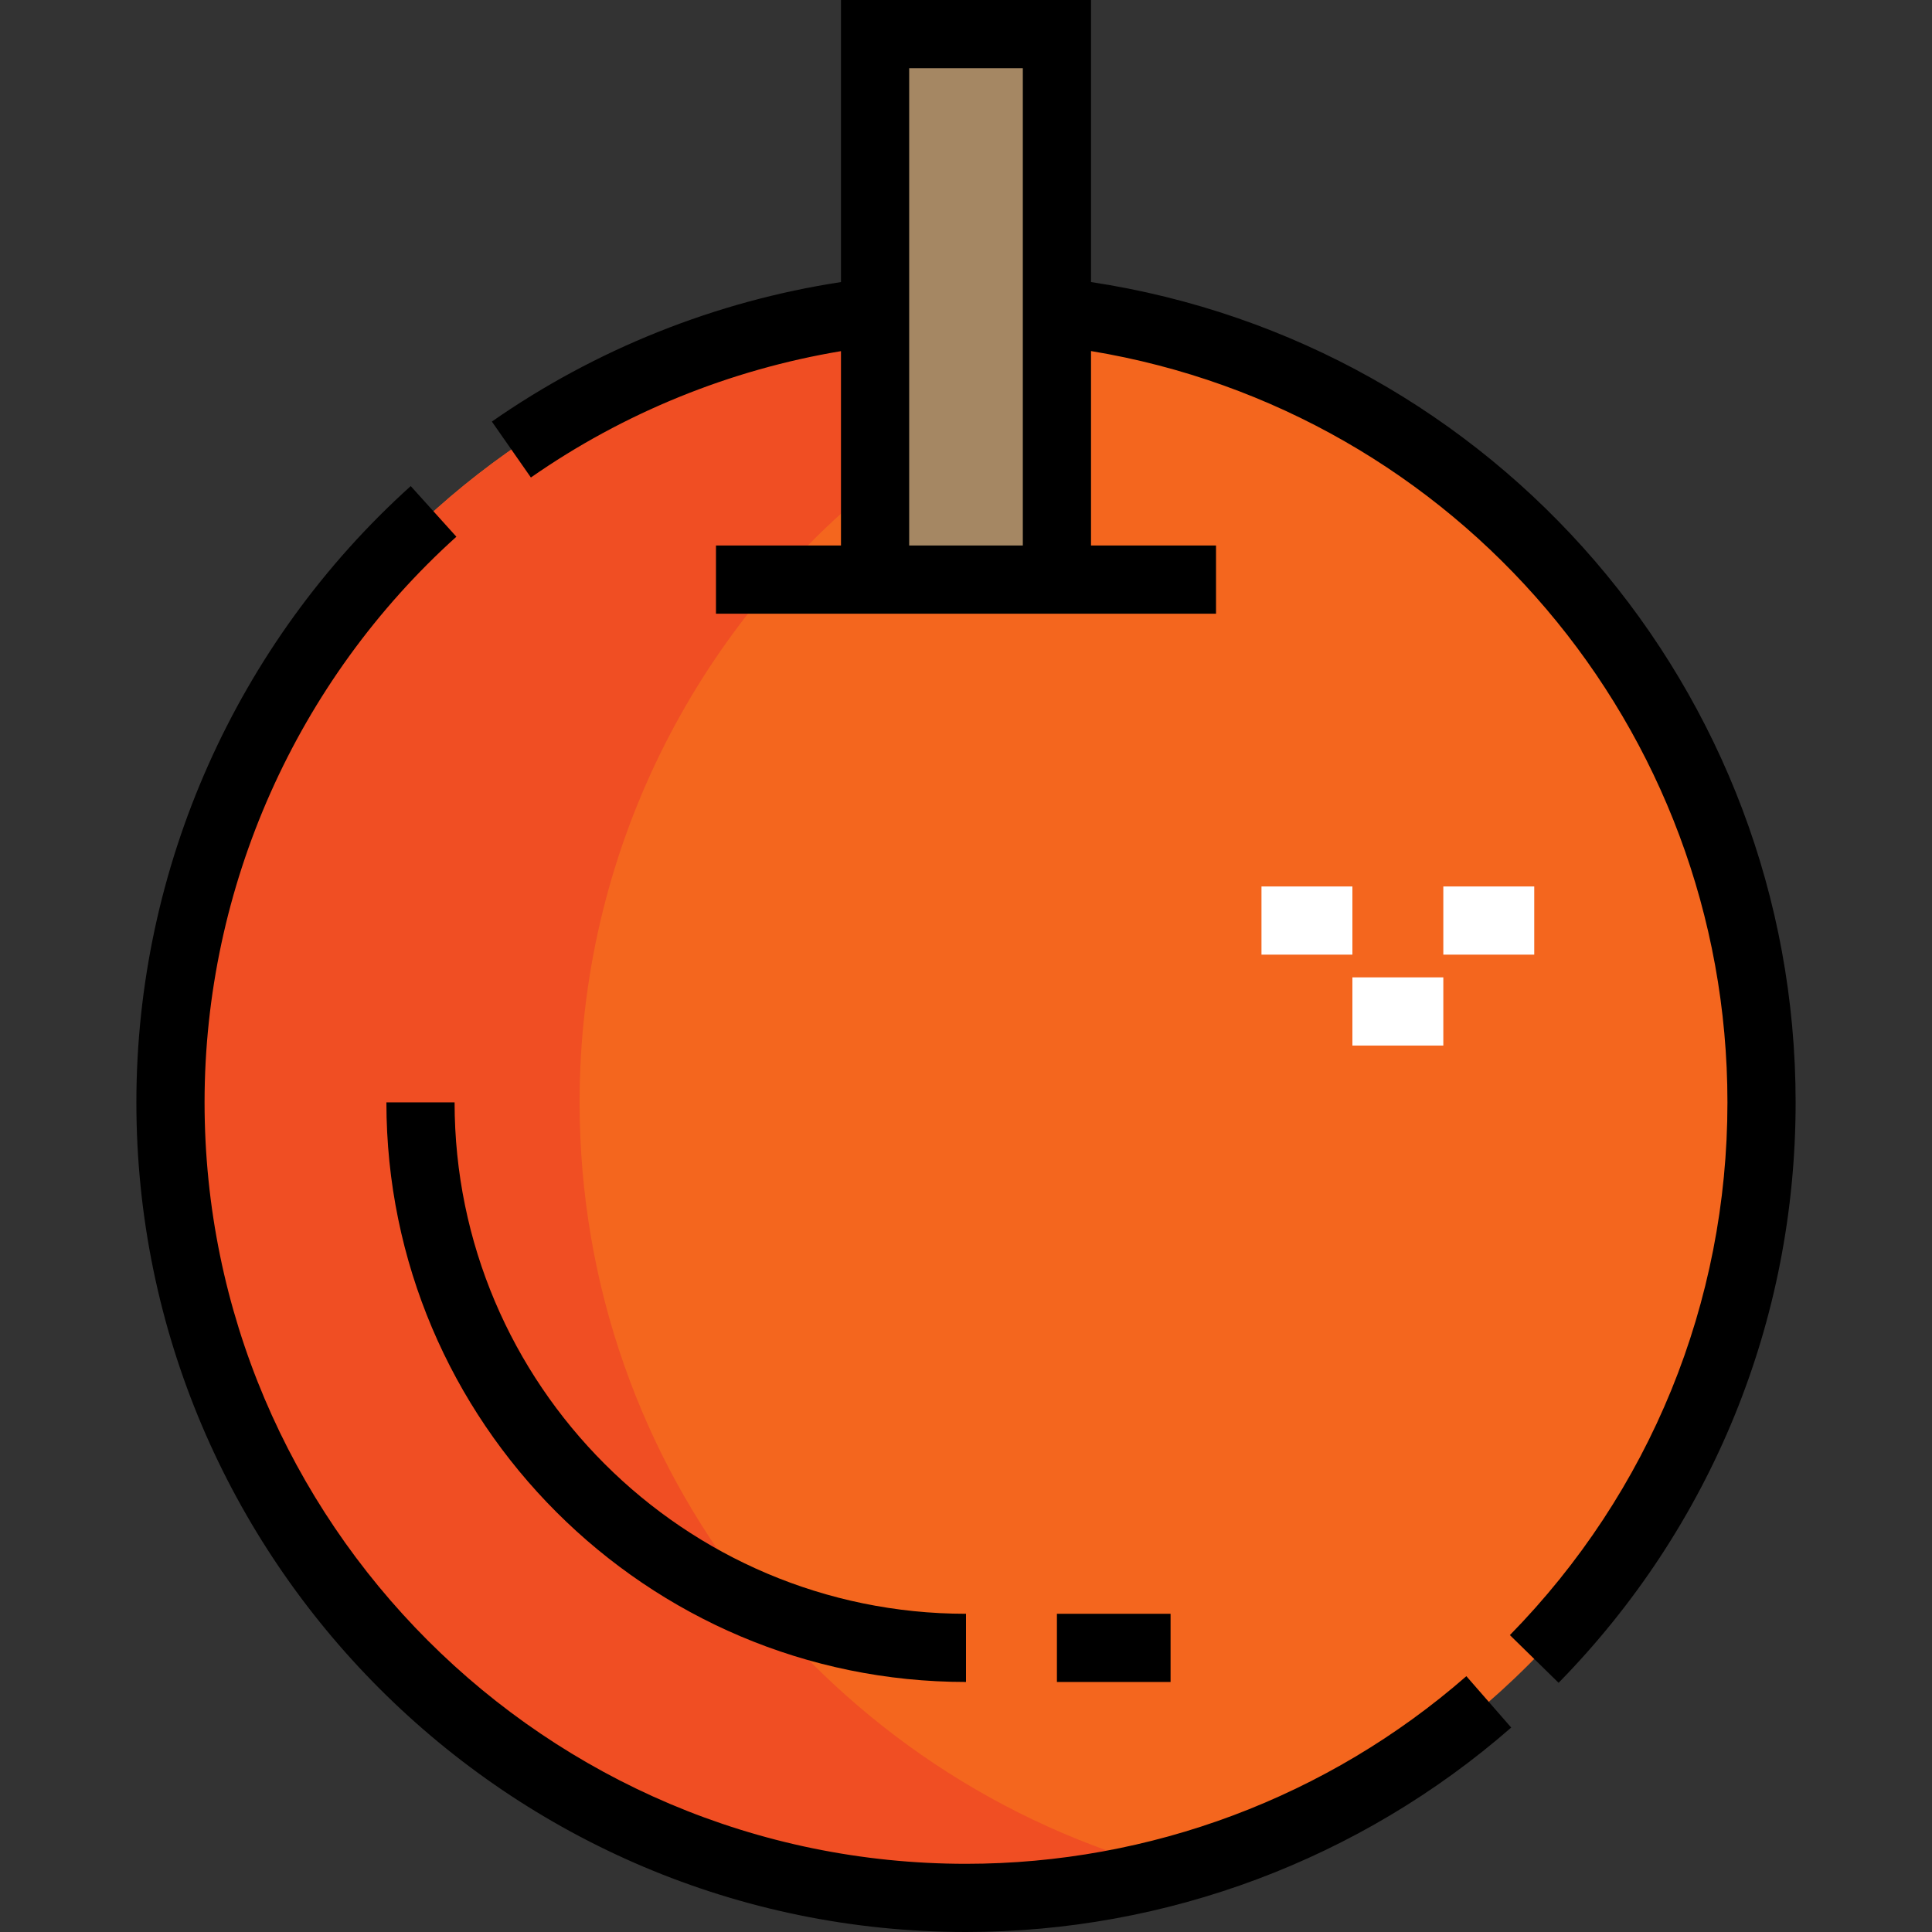
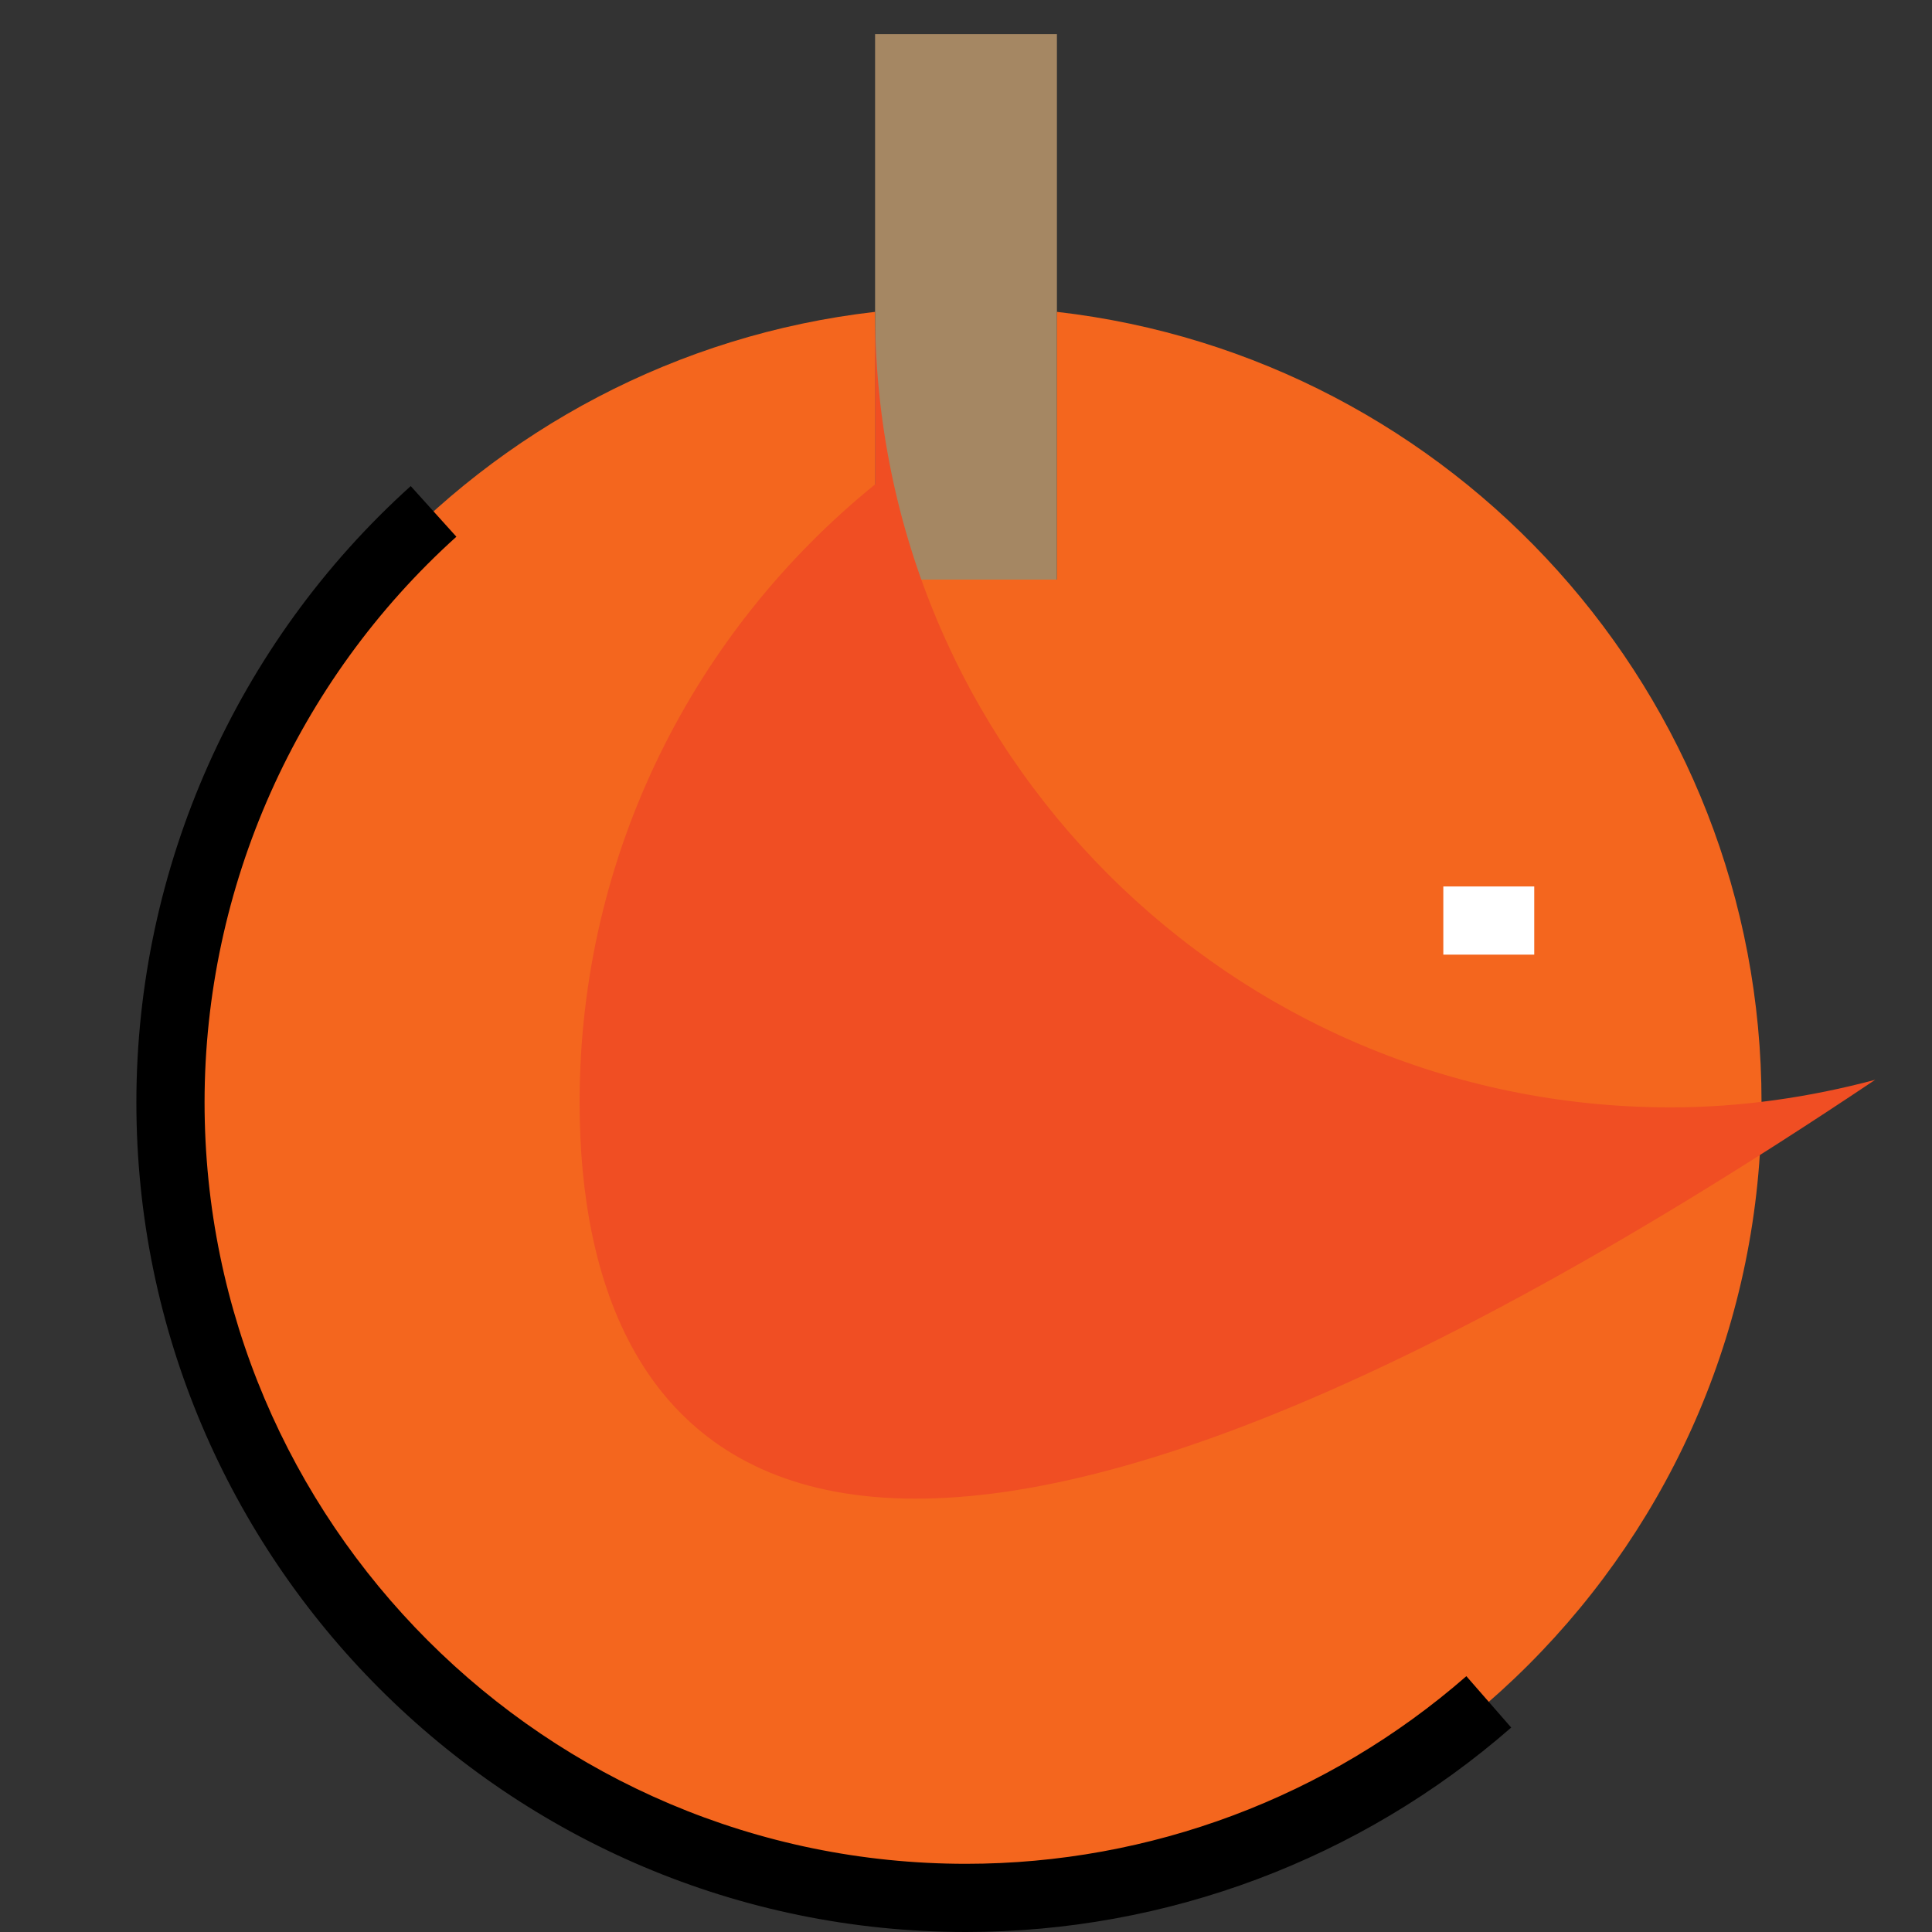
<svg xmlns="http://www.w3.org/2000/svg" version="1.1" id="Layer_1" x="0px" y="0px" viewBox="0 0 512 512" style="enable-background:new 0 0 512 512;" xml:space="preserve">
  <rect x="0" y="0" width="512" height="512" fill="#333333" stroke="none" />
  <polygon style="fill:#A58763;" points="280.094,82.643 280.094,153.6 231.906,153.6 231.906,82.643 231.906,9.035 280.094,9.035 " />
  <path style="fill:#F4661E;" d="M280.094,153.6V82.643c105.05,12.047,186.729,101.195,186.729,209.498  c0,116.375-94.449,210.824-210.824,210.824S45.176,408.516,45.176,292.141c0-108.303,81.679-197.451,186.729-209.498V153.6  C231.906,153.6,280.094,153.6,280.094,153.6z" />
-   <path style="fill:#F04E23;" d="M153.6,292.141c0-66.189,30.601-125.114,78.306-163.768V82.643  C126.856,94.69,45.176,183.838,45.176,292.141c0,116.375,94.449,210.824,210.824,210.824c18.774,0,36.883-2.695,54.212-7.307  C220.127,471.682,153.6,389.742,153.6,292.141z" />
+   <path style="fill:#F04E23;" d="M153.6,292.141c0-66.189,30.601-125.114,78.306-163.768V82.643  c0,116.375,94.449,210.824,210.824,210.824c18.774,0,36.883-2.695,54.212-7.307  C220.127,471.682,153.6,389.742,153.6,292.141z" />
  <path d="M256,493.929c-111.265,0-201.788-90.523-201.788-201.788c0-57.034,24.323-111.673,66.732-149.906l-12.099-13.42  C62.64,170.467,36.141,229.998,36.141,292.141C36.141,413.372,134.769,512,256,512c53.146,0,104.459-19.242,144.485-54.18  l-11.882-13.614C351.868,476.271,304.775,493.929,256,493.929z" />
-   <path d="M289.129,74.746V0h-66.259v74.752c-33.138,5.059-64.972,17.748-92.519,36.971l10.341,14.819  c24.524-17.114,52.752-28.576,82.178-33.485v51.507h-33.129v18.071h132.518v-18.071h-33.129V93.033  c96.841,16.02,168.659,99.885,168.659,199.108c0,53.088-20.475,103.225-57.652,141.177l12.908,12.645  c40.506-41.349,62.815-95.977,62.815-153.822C475.859,183.027,396.139,90.969,289.129,74.746z M240.941,144.565V18.071h30.118  v126.494H240.941z" />
-   <path d="M256,445.741v-18.071c-74.73,0-135.529-60.799-135.529-135.529H102.4C102.4,376.837,171.304,445.741,256,445.741z" />
-   <rect x="280.094" y="427.671" width="30.118" height="18.071" />
  <g>
-     <rect x="334.306" y="234.918" style="fill:#FFFFFF;" width="24.094" height="18.071" />
-     <rect x="358.4" y="259.012" style="fill:#FFFFFF;" width="24.094" height="18.071" />
    <rect x="382.494" y="234.918" style="fill:#FFFFFF;" width="24.094" height="18.071" />
  </g>
  <g>
</g>
  <g>
</g>
  <g>
</g>
  <g>
</g>
  <g>
</g>
  <g>
</g>
  <g>
</g>
  <g>
</g>
  <g>
</g>
  <g>
</g>
  <g>
</g>
  <g>
</g>
  <g>
</g>
  <g>
</g>
  <g>
</g>
</svg>